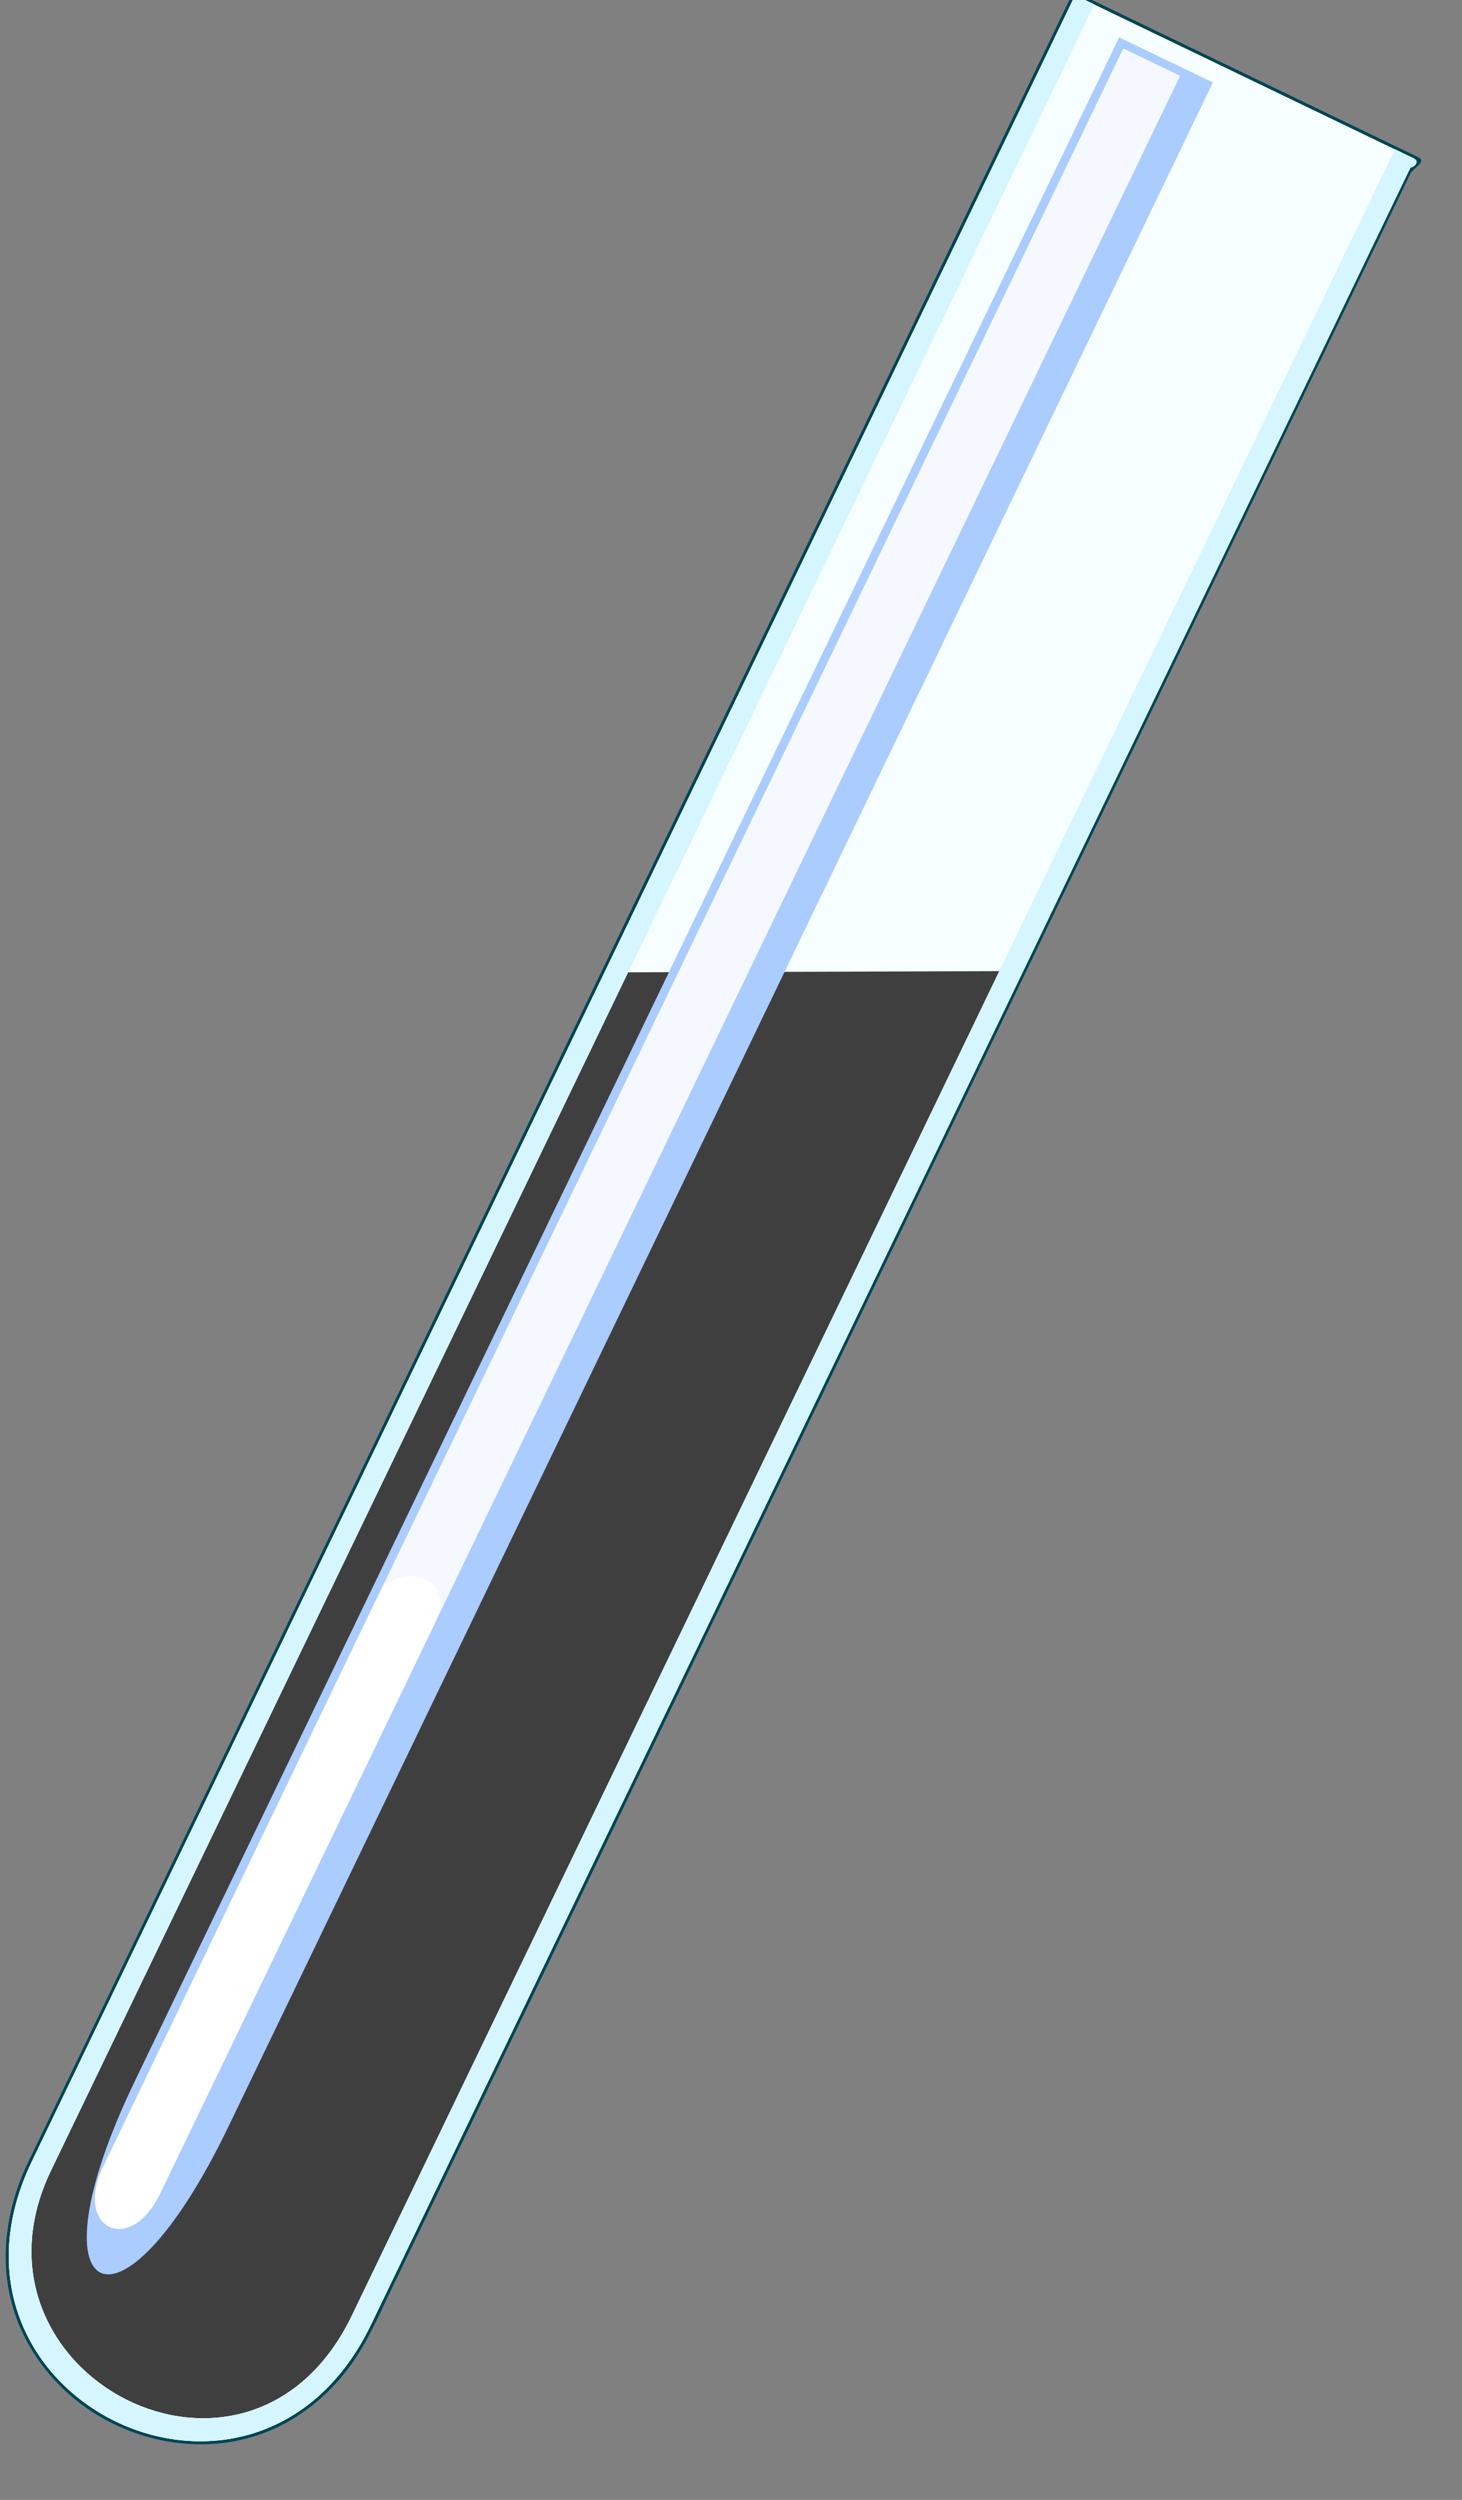
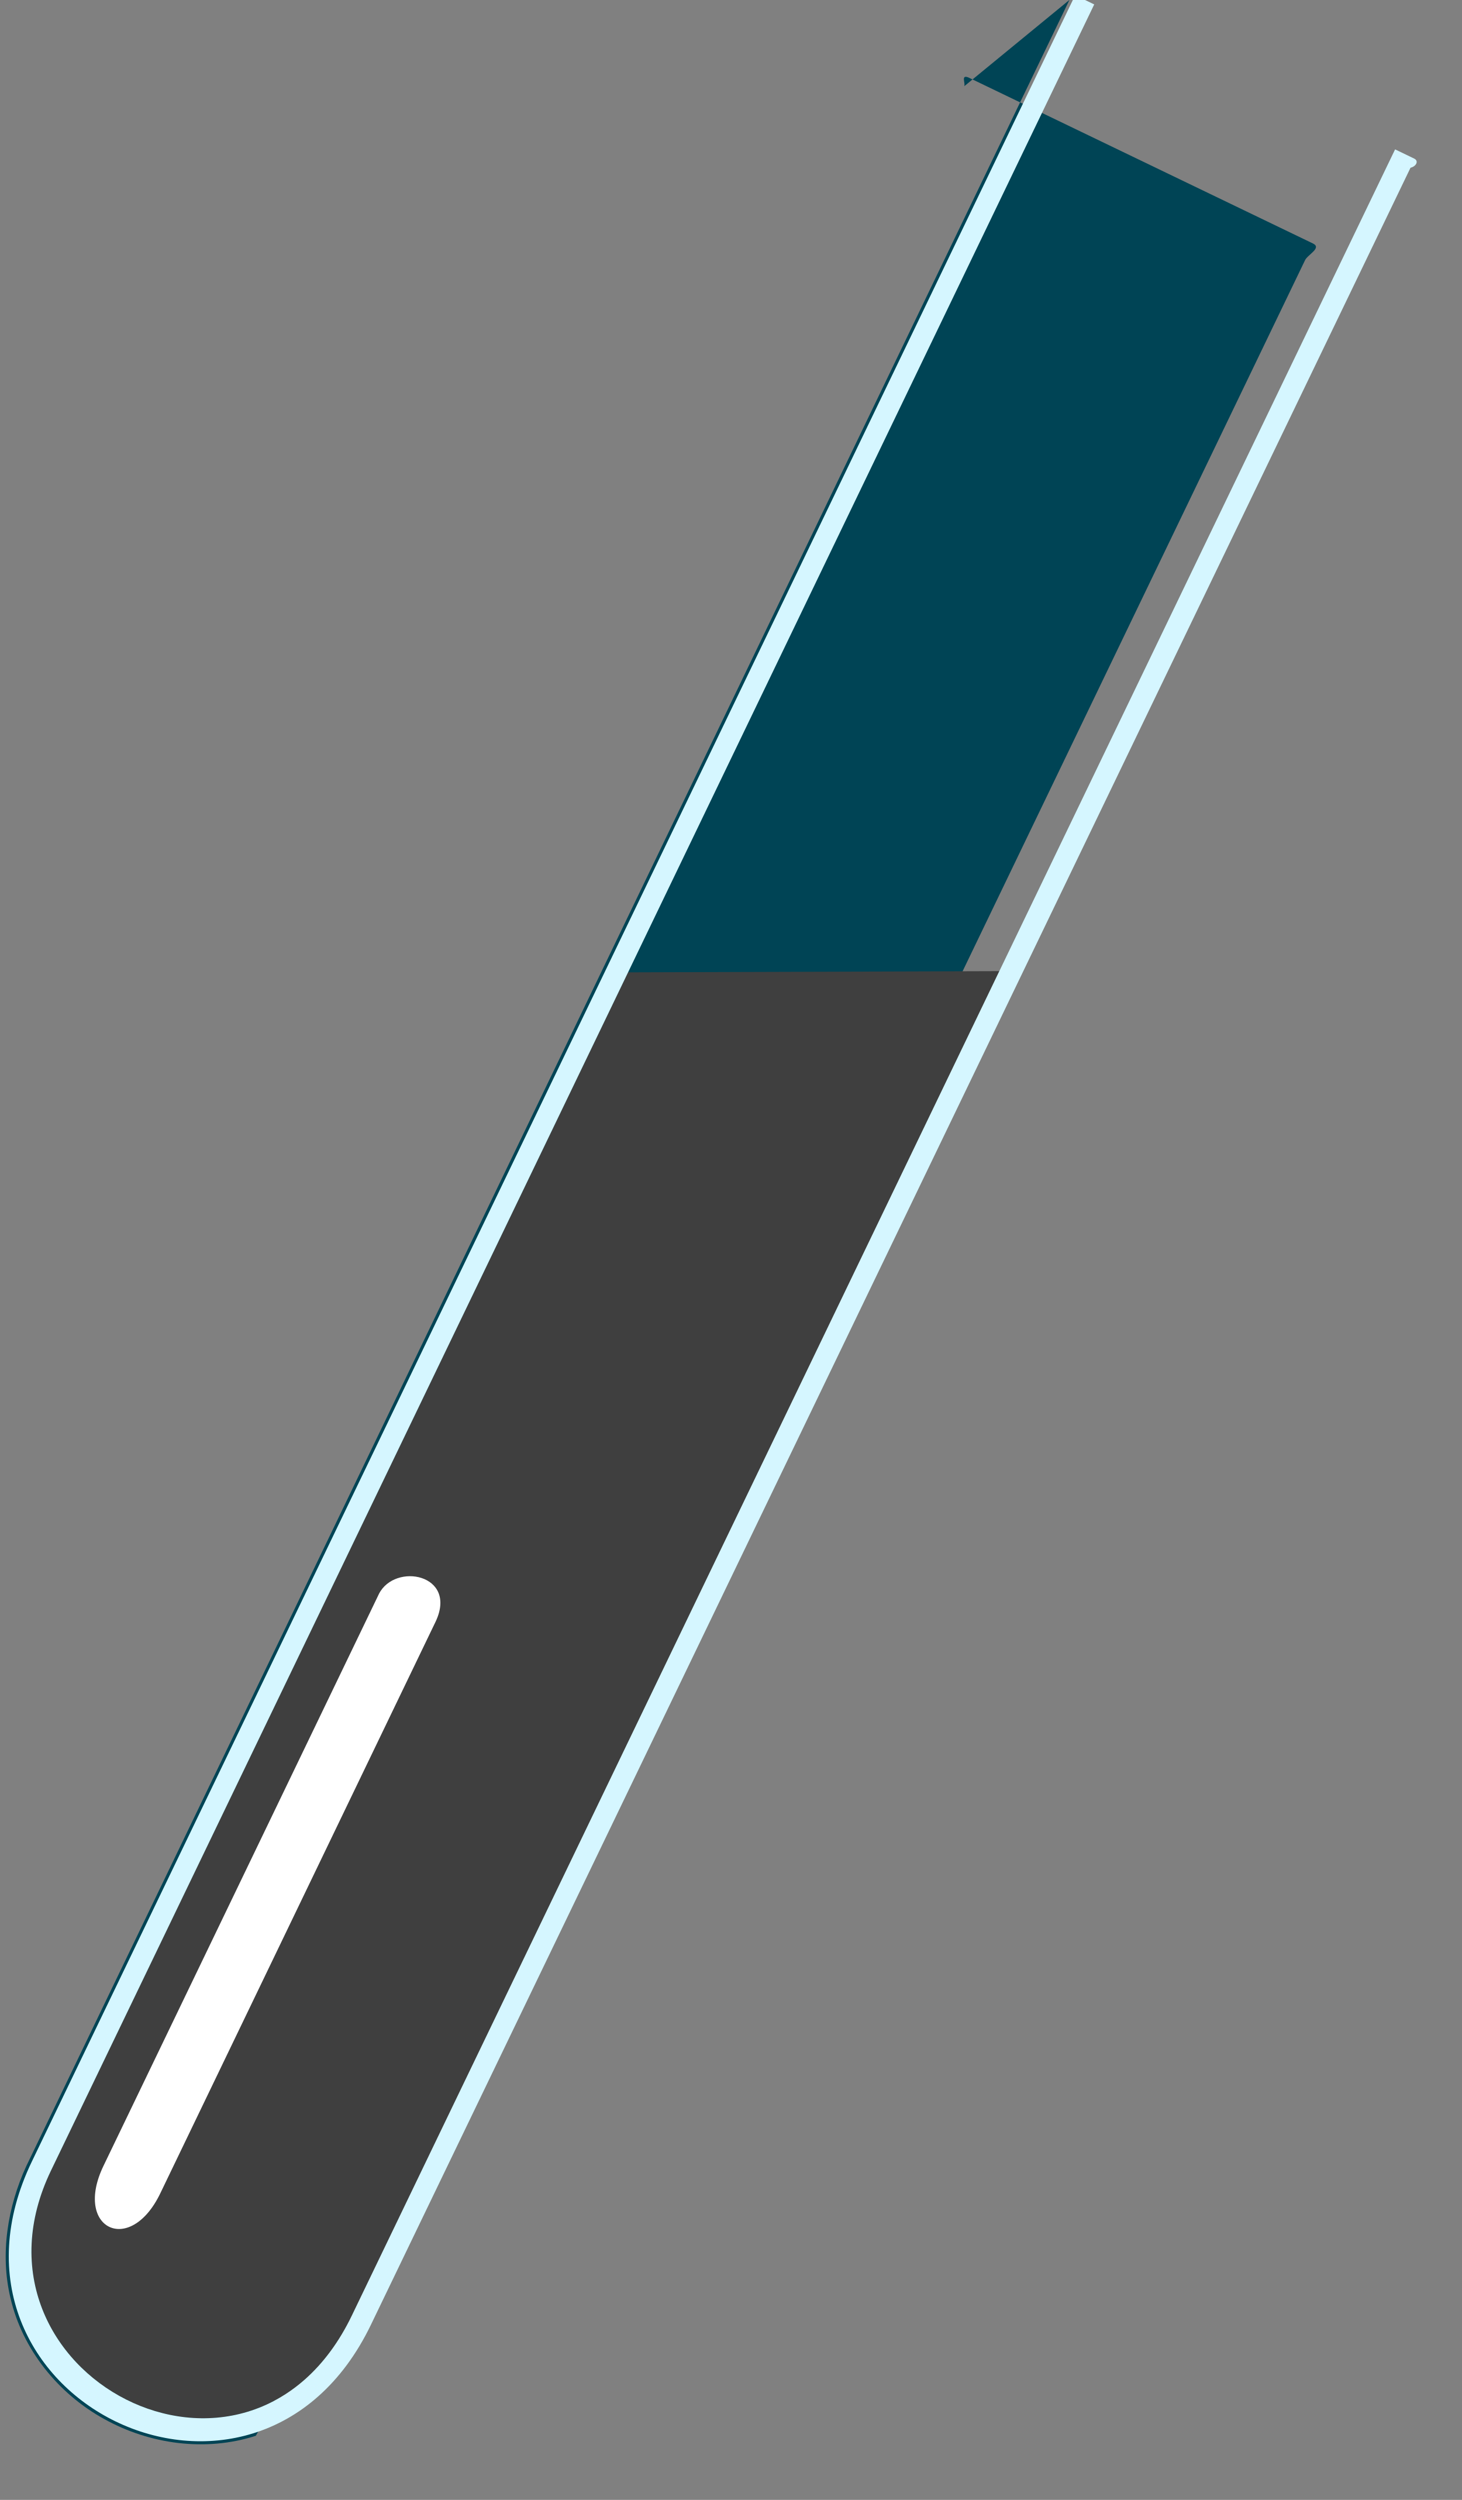
<svg xmlns="http://www.w3.org/2000/svg" width="310" height="529.954">
  <rect width="100%" height="100%" fill="#808080" stroke="none" />
  <title>Test tubeoil</title>
  <g>
    <title>Layer 1</title>
    <g id="layer1">
      <g transform="matrix(0.86, 0, 0, 0.86, -457.88, 37.438)" id="g3400">
-         <path fill="#004455" fill-rule="nonzero" id="path3372" d="m796.096,-43.554c-85.728,177.985 -171.489,355.955 -257.191,533.952c-4.624,10.073 -6.5,21.664 -3.908,32.527c2.936,12.658 11.775,23.603 23.114,29.831c11.252,6.273 25.076,8.118 37.375,4.134c10.928,-3.479 20.094,-11.49 25.937,-21.279c3.628,-6.065 6.308,-12.627 9.484,-18.928c83.075,-172.457 166.15,-344.914 249.222,-517.372c0.66,-1.363 4.17,-2.995 1.97,-4.09c-28.319,-13.644 -56.641,-27.287 -84.964,-40.931c-1.953,-0.799 -0.692,1.438 -1.039,2.156l0,0z" />
-         <path fill="#f7feff" fill-rule="nonzero" id="path3374" d="m797.488,-44.701l83.605,40.274l-257.203,533.933c-28.378,58.911 -111.719,18.089 -83.605,-40.274l257.203,-533.933z" />
+         <path fill="#004455" fill-rule="nonzero" id="path3372" d="m796.096,-43.554c-85.728,177.985 -171.489,355.955 -257.191,533.952c-4.624,10.073 -6.5,21.664 -3.908,32.527c2.936,12.658 11.775,23.603 23.114,29.831c11.252,6.273 25.076,8.118 37.375,4.134c3.628,-6.065 6.308,-12.627 9.484,-18.928c83.075,-172.457 166.15,-344.914 249.222,-517.372c0.66,-1.363 4.17,-2.995 1.97,-4.09c-28.319,-13.644 -56.641,-27.287 -84.964,-40.931c-1.953,-0.799 -0.692,1.438 -1.039,2.156l0,0z" />
        <path fill="#3f3f3f" fill-rule="nonzero" d="m687.263,196.147l91.559,-0.294l-159.634,331.388c-25.43,52.791 -98.324,14.336 -74.2,-35.743l142.275,-295.351z" id="path3380" />
-         <path fill="#d5f6ff" fill-rule="nonzero" d="m797.505,-44.71l-257.209,533.946c-28.114,58.362 55.21,99.176 83.588,40.265l257.205,-533.945l-4.7,-2.266l-257.207,533.946c-25.43,52.79 -98.307,14.344 -74.183,-35.735l257.209,-533.945l-4.703,-2.266l0,0z" id="path3376" />
        <path fill="#d5f6ff" fill-rule="nonzero" id="path3378" d="m797.505,-44.71c-0.875,-0.458 -0.83,0.2 -0.523,1.087l-256.686,532.859c-28.114,58.362 55.21,99.176 83.588,40.265l256.305,-531.683c1.41,-0.334 2.11,-1.69 0.9,-2.262l-4.7,-2.266l-257.207,533.946c-25.43,52.79 -98.307,14.344 -74.183,-35.735l257.209,-533.945l-4.703,-2.266l0,0z" />
-         <path fill="#aaccff" fill-rule="nonzero" d="m808.349,-34.33l23.115,11.135l-242.745,503.919c-26.783,55.6 -49.648,43.947 -23.115,-11.135l242.745,-503.919l0,0z" id="path3382" />
-         <path fill="#f5f9ff" fill-rule="nonzero" id="path3384" d="m809.366,-31.597l14.014,6.751l-237.479,492.989c-26.202,54.394 -39.972,47.136 -14.014,-6.751l237.479,-492.989z" />
        <path fill="#ffffff" fill-rule="nonzero" d="m625.852,349.363c3.963,-7.802 19.412,-4.881 14.014,6.75l-67.931,141.019c-7.495,15.559 -21.439,8.663 -14.014,-6.751l67.931,-141.018l0,0z" id="path3386" />
      </g>
    </g>
  </g>
</svg>